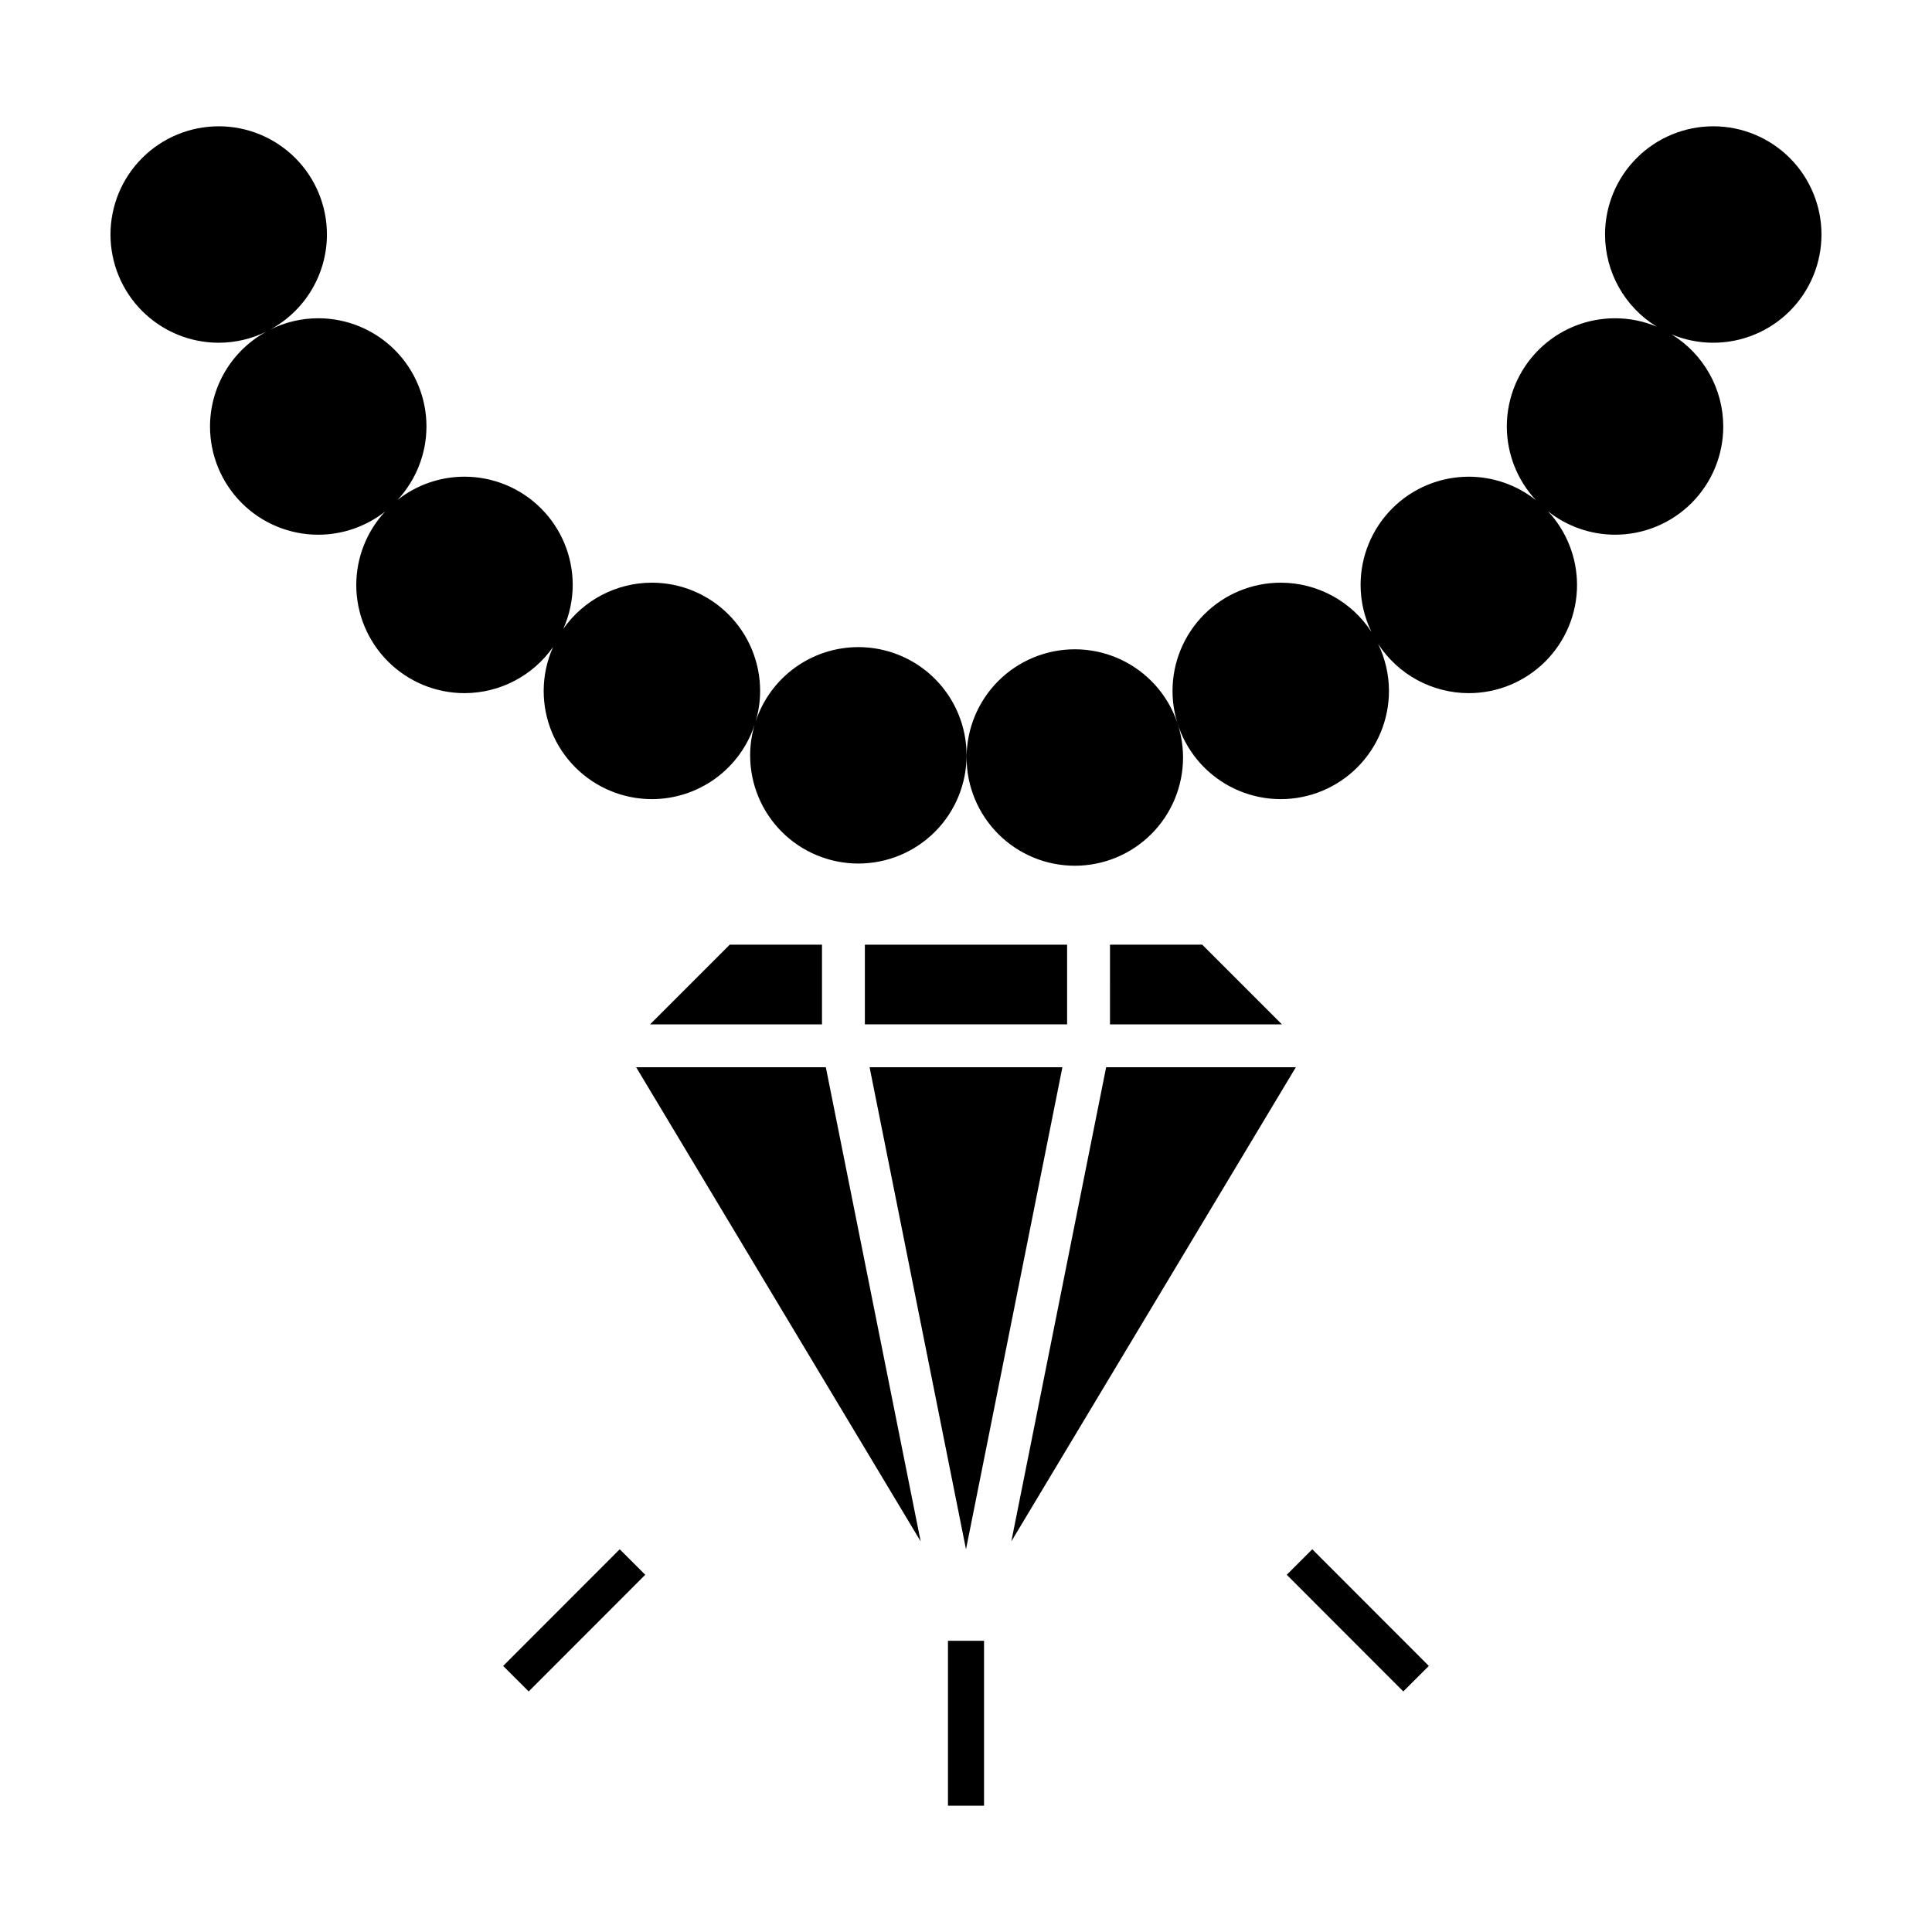
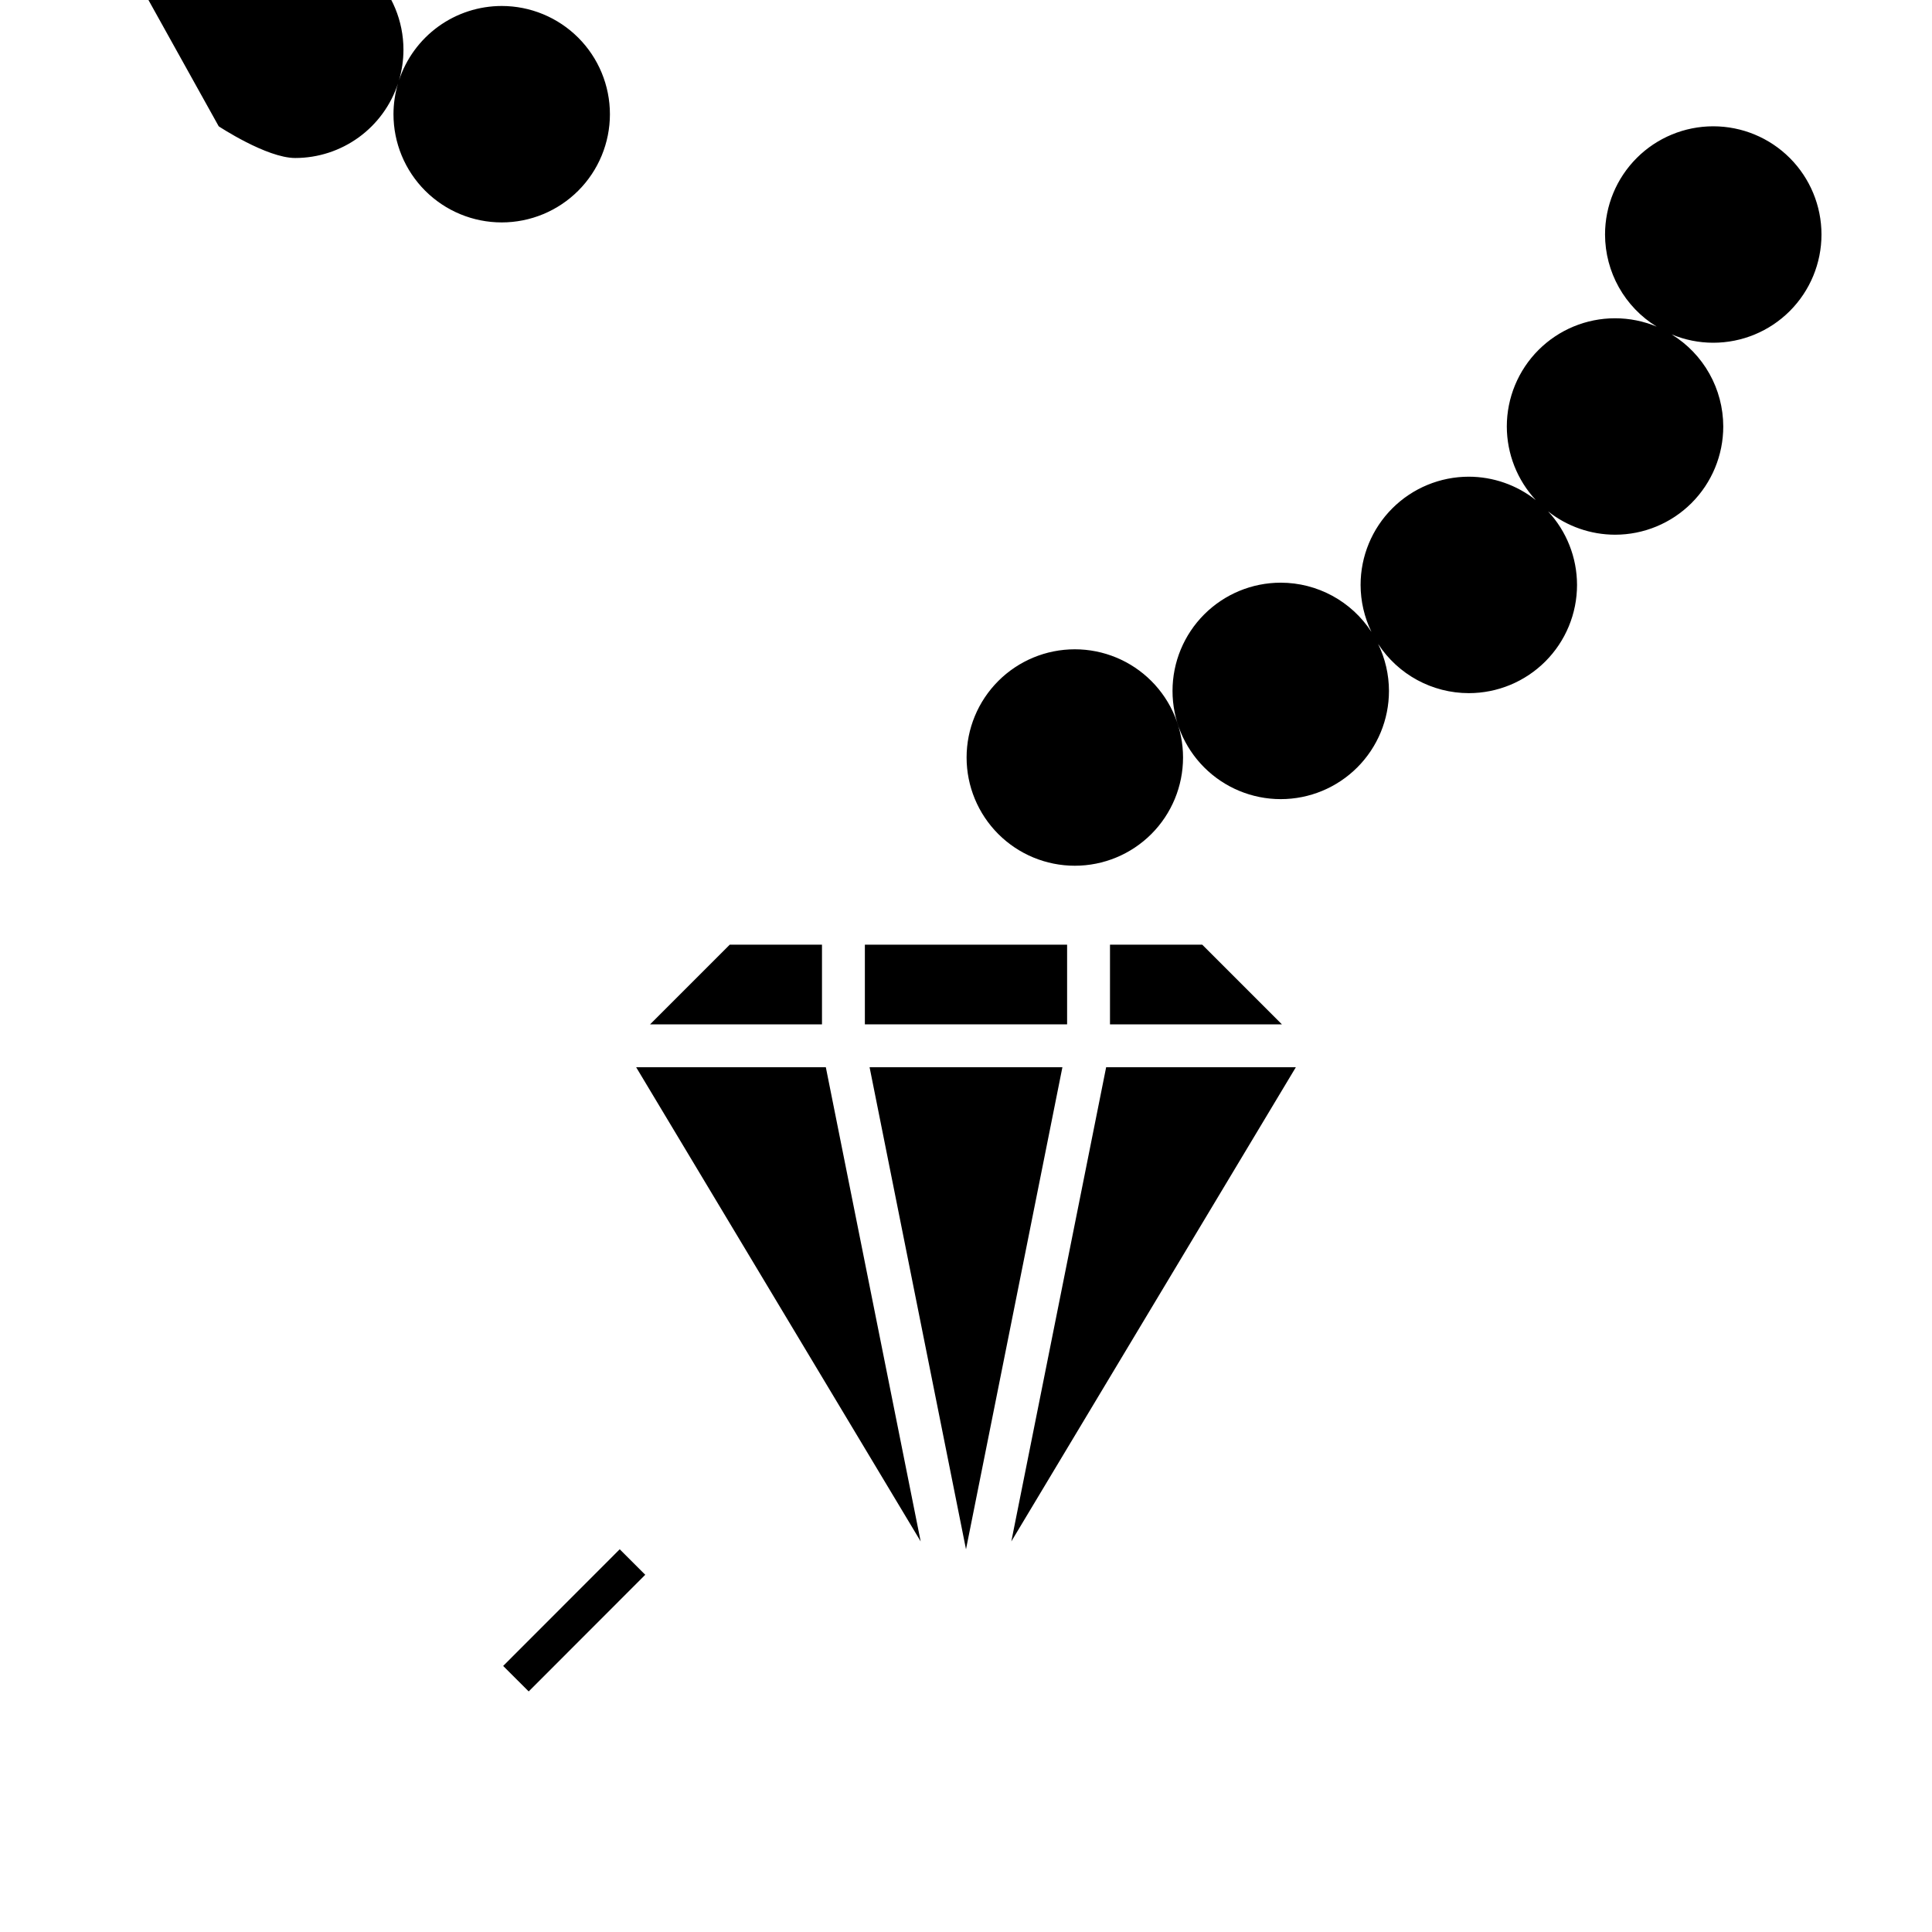
<svg xmlns="http://www.w3.org/2000/svg" fill="#000000" width="800px" height="800px" version="1.1" viewBox="144 144 512 512">
  <g>
-     <path d="m201.96 177.47c-7.606 0-14.902 3.019-20.281 8.398-5.379 5.379-8.398 12.676-8.398 20.281 0 7.606 3.019 14.902 8.398 20.281 5.379 5.379 12.676 8.398 20.281 8.398 4.394-0.004 8.73-1.02 12.672-2.965-4.527 2.461-8.305 6.098-10.941 10.523-2.637 4.43-4.027 9.484-4.035 14.637 0 7.606 3.023 14.902 8.402 20.281 5.375 5.379 12.672 8.398 20.277 8.398 6.43 0 12.672-2.164 17.723-6.137-4.902 5.289-7.629 12.23-7.644 19.441 0 7.609 3.023 14.902 8.402 20.281 5.379 5.379 12.672 8.402 20.277 8.402 9.355-0.008 18.117-4.574 23.48-12.238-1.637 3.664-2.484 7.633-2.492 11.648 0 7.606 3.019 14.898 8.398 20.277s12.676 8.402 20.281 8.402c6.035-0.004 11.918-1.914 16.809-5.457 4.887-3.543 8.535-8.535 10.418-14.273-0.785 2.637-1.188 5.371-1.191 8.121 0 7.606 3.019 14.902 8.398 20.281 5.379 5.379 12.676 8.398 20.281 8.398s14.902-3.019 20.281-8.398c5.379-5.379 8.398-12.676 8.398-20.281s-3.019-14.902-8.398-20.281c-5.379-5.379-12.676-8.398-20.281-8.398-6.035 0.004-11.918 1.914-16.805 5.453-4.887 3.543-8.535 8.539-10.418 14.273 0.781-2.637 1.184-5.371 1.188-8.117 0-7.609-3.019-14.902-8.398-20.281-5.379-5.379-12.676-8.402-20.281-8.402-9.352 0.008-18.117 4.574-23.48 12.234 1.637-3.664 2.488-7.629 2.496-11.645 0-7.606-3.023-14.902-8.402-20.281-5.379-5.375-12.672-8.398-20.281-8.398-6.43 0.004-12.672 2.164-17.727 6.144 4.906-5.293 7.637-12.234 7.652-19.449 0-7.606-3.023-14.902-8.402-20.281-5.379-5.379-12.672-8.398-20.281-8.398-4.394 0.004-8.73 1.02-12.668 2.969 4.523-2.465 8.305-6.102 10.938-10.527 2.637-4.43 4.031-9.484 4.035-14.637 0-7.606-3.019-14.902-8.398-20.281-5.379-5.379-12.676-8.398-20.281-8.398zm396.07 0c-7.606 0-14.902 3.019-20.281 8.398-5.375 5.379-8.398 12.676-8.398 20.281 0.016 9.965 5.199 19.207 13.695 24.414-3.5-1.465-7.254-2.219-11.043-2.219-7.609 0-14.902 3.019-20.281 8.398-5.379 5.379-8.402 12.676-8.402 20.281 0.012 7.238 2.758 14.207 7.691 19.508-5.055-4.008-11.312-6.191-17.762-6.203-7.606 0-14.902 3.023-20.281 8.398-5.379 5.379-8.398 12.676-8.398 20.281 0.008 4.316 0.988 8.574 2.871 12.457-5.289-8.133-14.332-13.043-24.035-13.047-7.606 0-14.898 3.023-20.277 8.402-5.379 5.379-8.402 12.672-8.402 20.281 0 7.606 3.023 14.898 8.402 20.277s12.672 8.402 20.277 8.402c7.609 0 14.902-3.023 20.281-8.402s8.402-12.672 8.402-20.277c-0.008-4.316-0.992-8.57-2.871-12.453 5.289 8.133 14.332 13.039 24.031 13.043 7.606 0 14.902-3.023 20.281-8.402 5.379-5.379 8.398-12.672 8.398-20.281-0.008-7.238-2.754-14.203-7.684-19.5 5.055 4 11.309 6.184 17.758 6.195 7.606 0 14.902-3.019 20.281-8.398 5.375-5.379 8.398-12.676 8.398-20.281-0.016-9.961-5.199-19.203-13.688-24.406 3.496 1.457 7.246 2.211 11.035 2.211 7.609 0 14.902-3.019 20.281-8.398 5.379-5.379 8.402-12.676 8.402-20.281 0-7.606-3.023-14.902-8.402-20.281-5.379-5.379-12.672-8.398-20.281-8.398zm-169.19 138.6c-7.609 0-14.902 3.019-20.281 8.398s-8.402 12.676-8.402 20.281 3.023 14.902 8.402 20.281 12.672 8.398 20.281 8.398c7.606 0 14.898-3.019 20.277-8.398s8.402-12.676 8.402-20.281-3.023-14.902-8.402-20.281-12.672-8.398-20.277-8.398z" />
+     <path d="m201.96 177.47s12.676 8.402 20.281 8.402c6.035-0.004 11.918-1.914 16.809-5.457 4.887-3.543 8.535-8.535 10.418-14.273-0.785 2.637-1.188 5.371-1.191 8.121 0 7.606 3.019 14.902 8.398 20.281 5.379 5.379 12.676 8.398 20.281 8.398s14.902-3.019 20.281-8.398c5.379-5.379 8.398-12.676 8.398-20.281s-3.019-14.902-8.398-20.281c-5.379-5.379-12.676-8.398-20.281-8.398-6.035 0.004-11.918 1.914-16.805 5.453-4.887 3.543-8.535 8.539-10.418 14.273 0.781-2.637 1.184-5.371 1.188-8.117 0-7.609-3.019-14.902-8.398-20.281-5.379-5.379-12.676-8.402-20.281-8.402-9.352 0.008-18.117 4.574-23.48 12.234 1.637-3.664 2.488-7.629 2.496-11.645 0-7.606-3.023-14.902-8.402-20.281-5.379-5.375-12.672-8.398-20.281-8.398-6.43 0.004-12.672 2.164-17.727 6.144 4.906-5.293 7.637-12.234 7.652-19.449 0-7.606-3.023-14.902-8.402-20.281-5.379-5.379-12.672-8.398-20.281-8.398-4.394 0.004-8.73 1.02-12.668 2.969 4.523-2.465 8.305-6.102 10.938-10.527 2.637-4.43 4.031-9.484 4.035-14.637 0-7.606-3.019-14.902-8.398-20.281-5.379-5.379-12.676-8.398-20.281-8.398zm396.07 0c-7.606 0-14.902 3.019-20.281 8.398-5.375 5.379-8.398 12.676-8.398 20.281 0.016 9.965 5.199 19.207 13.695 24.414-3.5-1.465-7.254-2.219-11.043-2.219-7.609 0-14.902 3.019-20.281 8.398-5.379 5.379-8.402 12.676-8.402 20.281 0.012 7.238 2.758 14.207 7.691 19.508-5.055-4.008-11.312-6.191-17.762-6.203-7.606 0-14.902 3.023-20.281 8.398-5.379 5.379-8.398 12.676-8.398 20.281 0.008 4.316 0.988 8.574 2.871 12.457-5.289-8.133-14.332-13.043-24.035-13.047-7.606 0-14.898 3.023-20.277 8.402-5.379 5.379-8.402 12.672-8.402 20.281 0 7.606 3.023 14.898 8.402 20.277s12.672 8.402 20.277 8.402c7.609 0 14.902-3.023 20.281-8.402s8.402-12.672 8.402-20.277c-0.008-4.316-0.992-8.57-2.871-12.453 5.289 8.133 14.332 13.039 24.031 13.043 7.606 0 14.902-3.023 20.281-8.402 5.379-5.379 8.398-12.672 8.398-20.281-0.008-7.238-2.754-14.203-7.684-19.5 5.055 4 11.309 6.184 17.758 6.195 7.606 0 14.902-3.019 20.281-8.398 5.375-5.379 8.398-12.676 8.398-20.281-0.016-9.961-5.199-19.203-13.688-24.406 3.496 1.457 7.246 2.211 11.035 2.211 7.609 0 14.902-3.019 20.281-8.398 5.379-5.379 8.402-12.676 8.402-20.281 0-7.606-3.023-14.902-8.402-20.281-5.379-5.379-12.672-8.398-20.281-8.398zm-169.19 138.6c-7.609 0-14.902 3.019-20.281 8.398s-8.402 12.676-8.402 20.281 3.023 14.902 8.402 20.281 12.672 8.398 20.281 8.398c7.606 0 14.898-3.019 20.277-8.398s8.402-12.676 8.402-20.281-3.023-14.902-8.402-20.281-12.672-8.398-20.277-8.398z" />
    <path d="m337.39 394.35h24.445v21.113h-45.555z" fill-rule="evenodd" />
    <path d="m373.2 394.35h53.594v21.113h-53.594z" fill-rule="evenodd" />
    <path d="m438.16 394.35h24.445l21.113 21.113h-45.559z" fill-rule="evenodd" />
    <path d="m312.59 426.83h50.266l25.133 125.66z" fill-rule="evenodd" />
    <path d="m374.45 426.83h51.098l-25.547 127.75z" fill-rule="evenodd" />
    <path d="m437.14 426.83h50.27l-75.398 125.66z" fill-rule="evenodd" />
    <path d="m284.11 592.25 30.887-30.918-6.766-6.758-30.887 30.918z" />
-     <path d="m404.78 622.53v-43.703h-9.559v43.703z" />
-     <path d="m515.89 592.25-30.887-30.918 6.766-6.758 30.887 30.918z" />
  </g>
</svg>